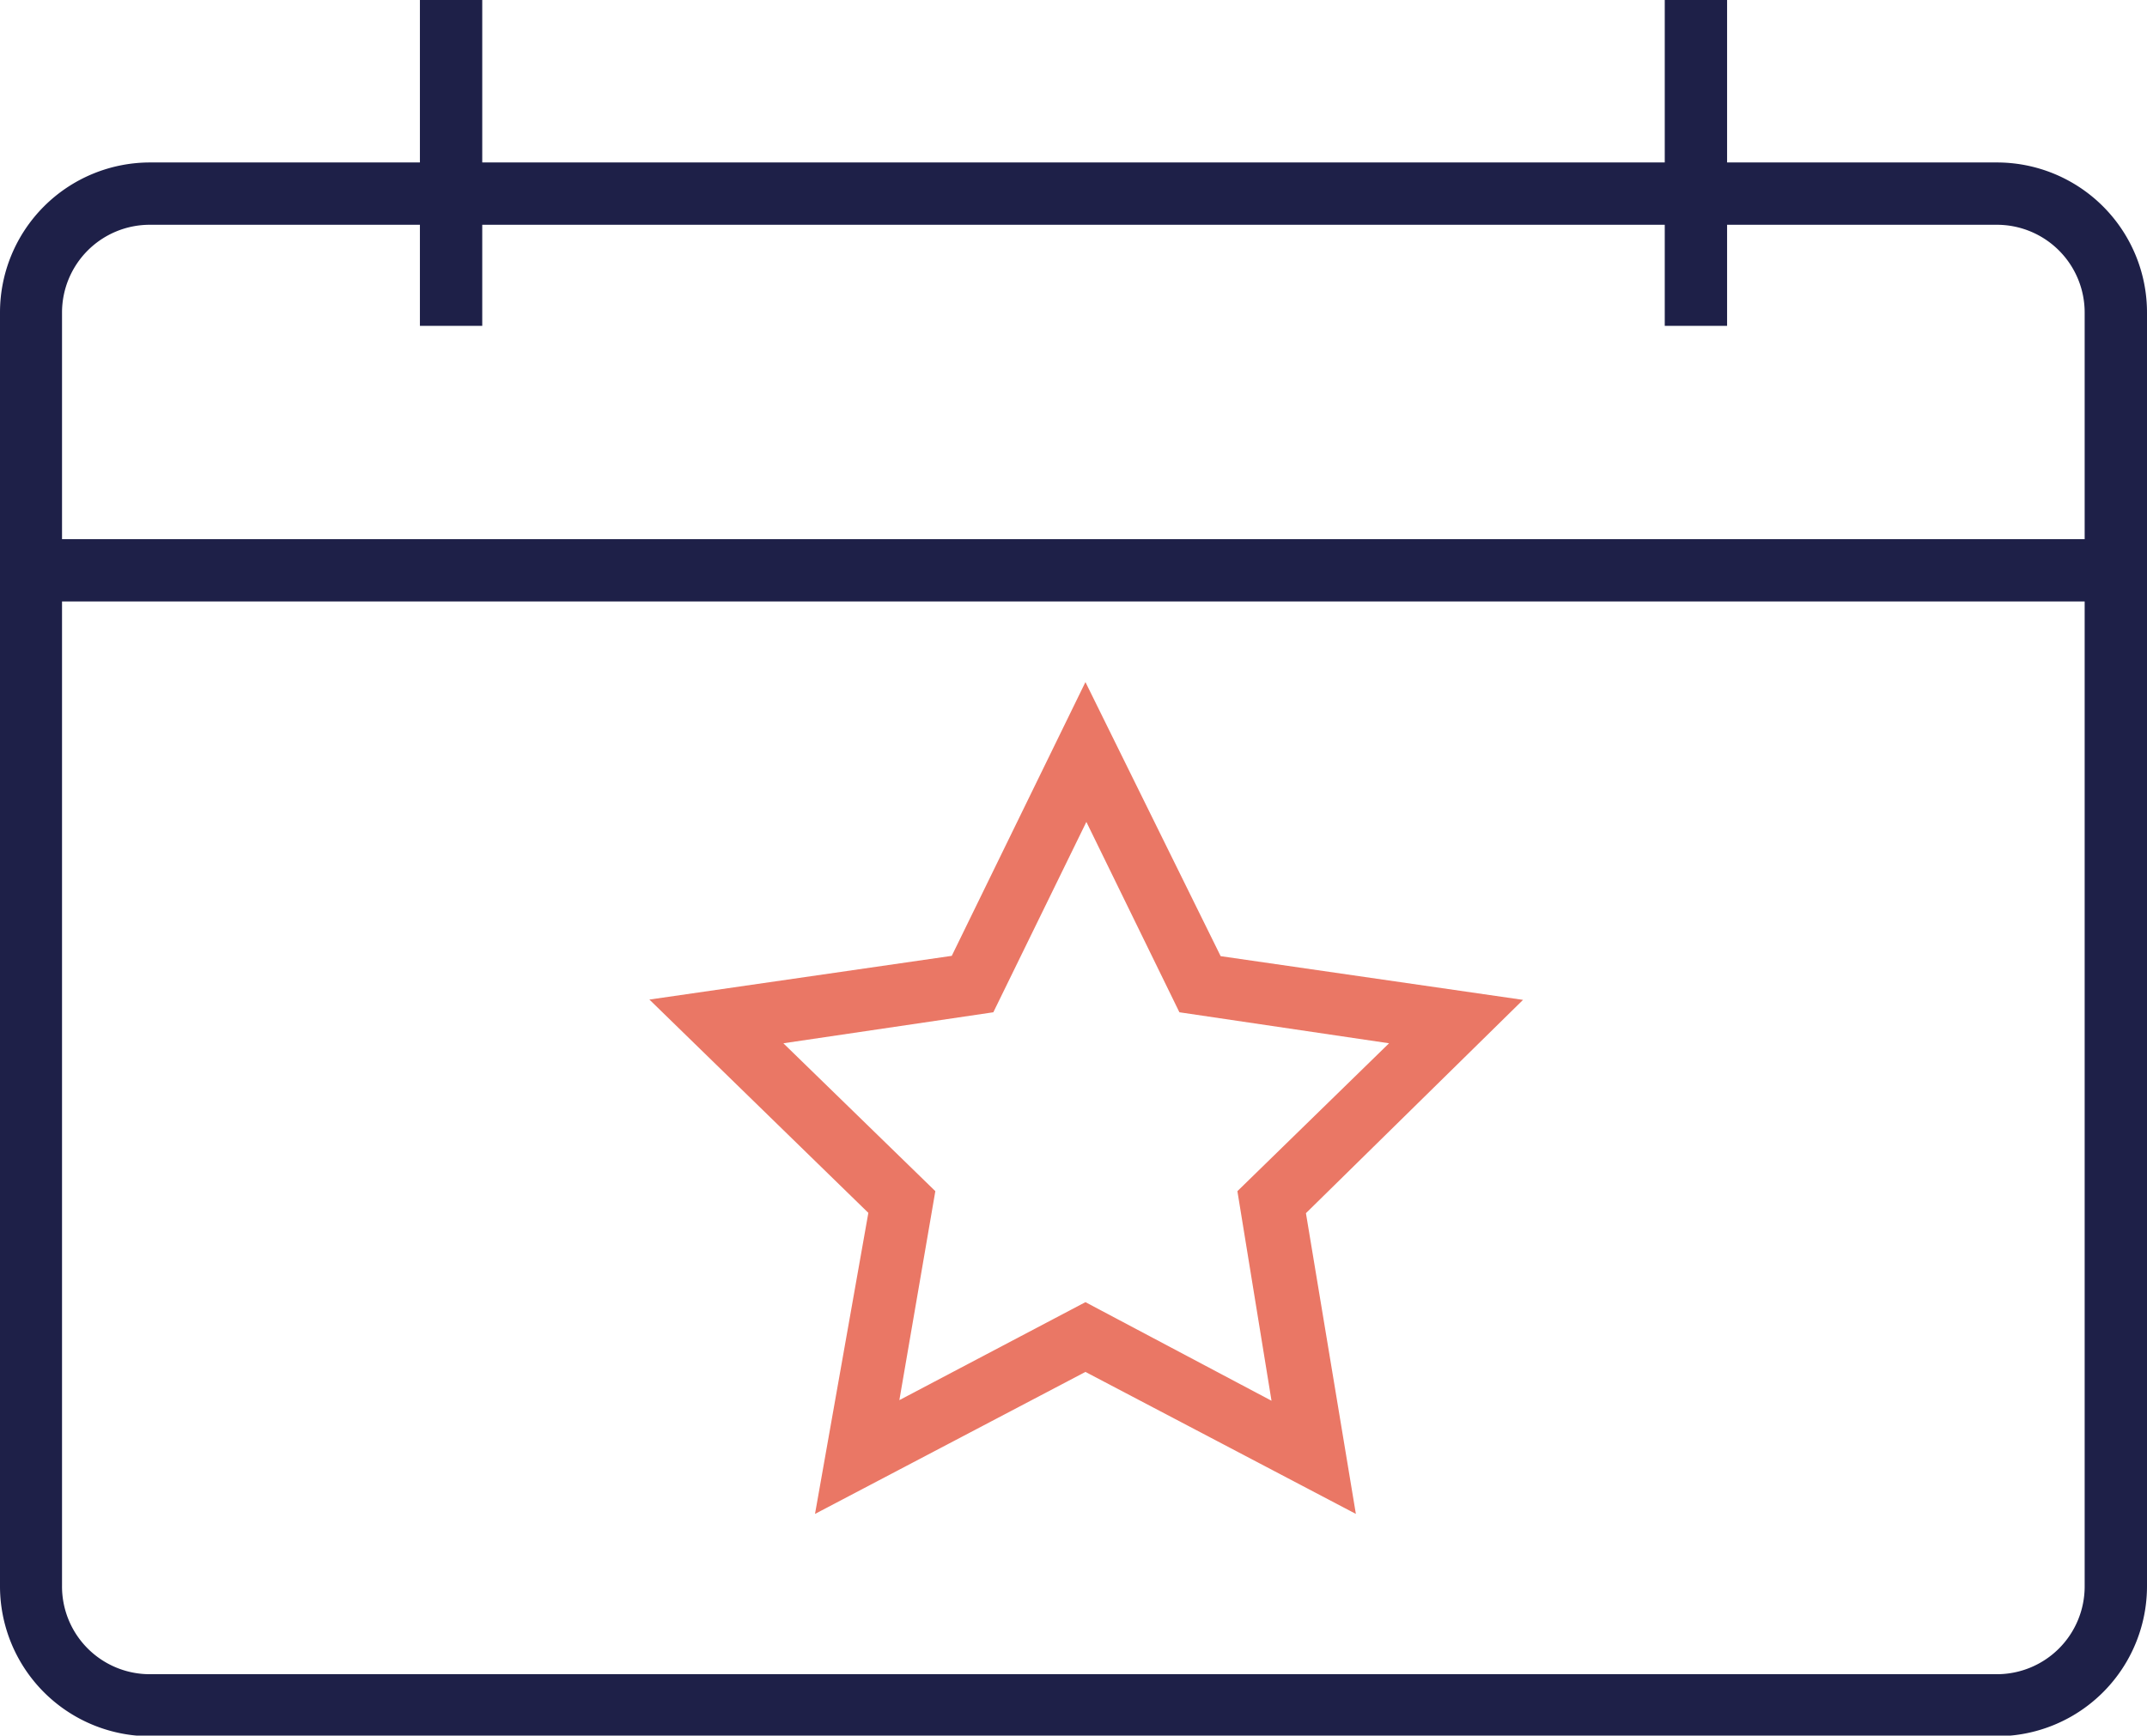
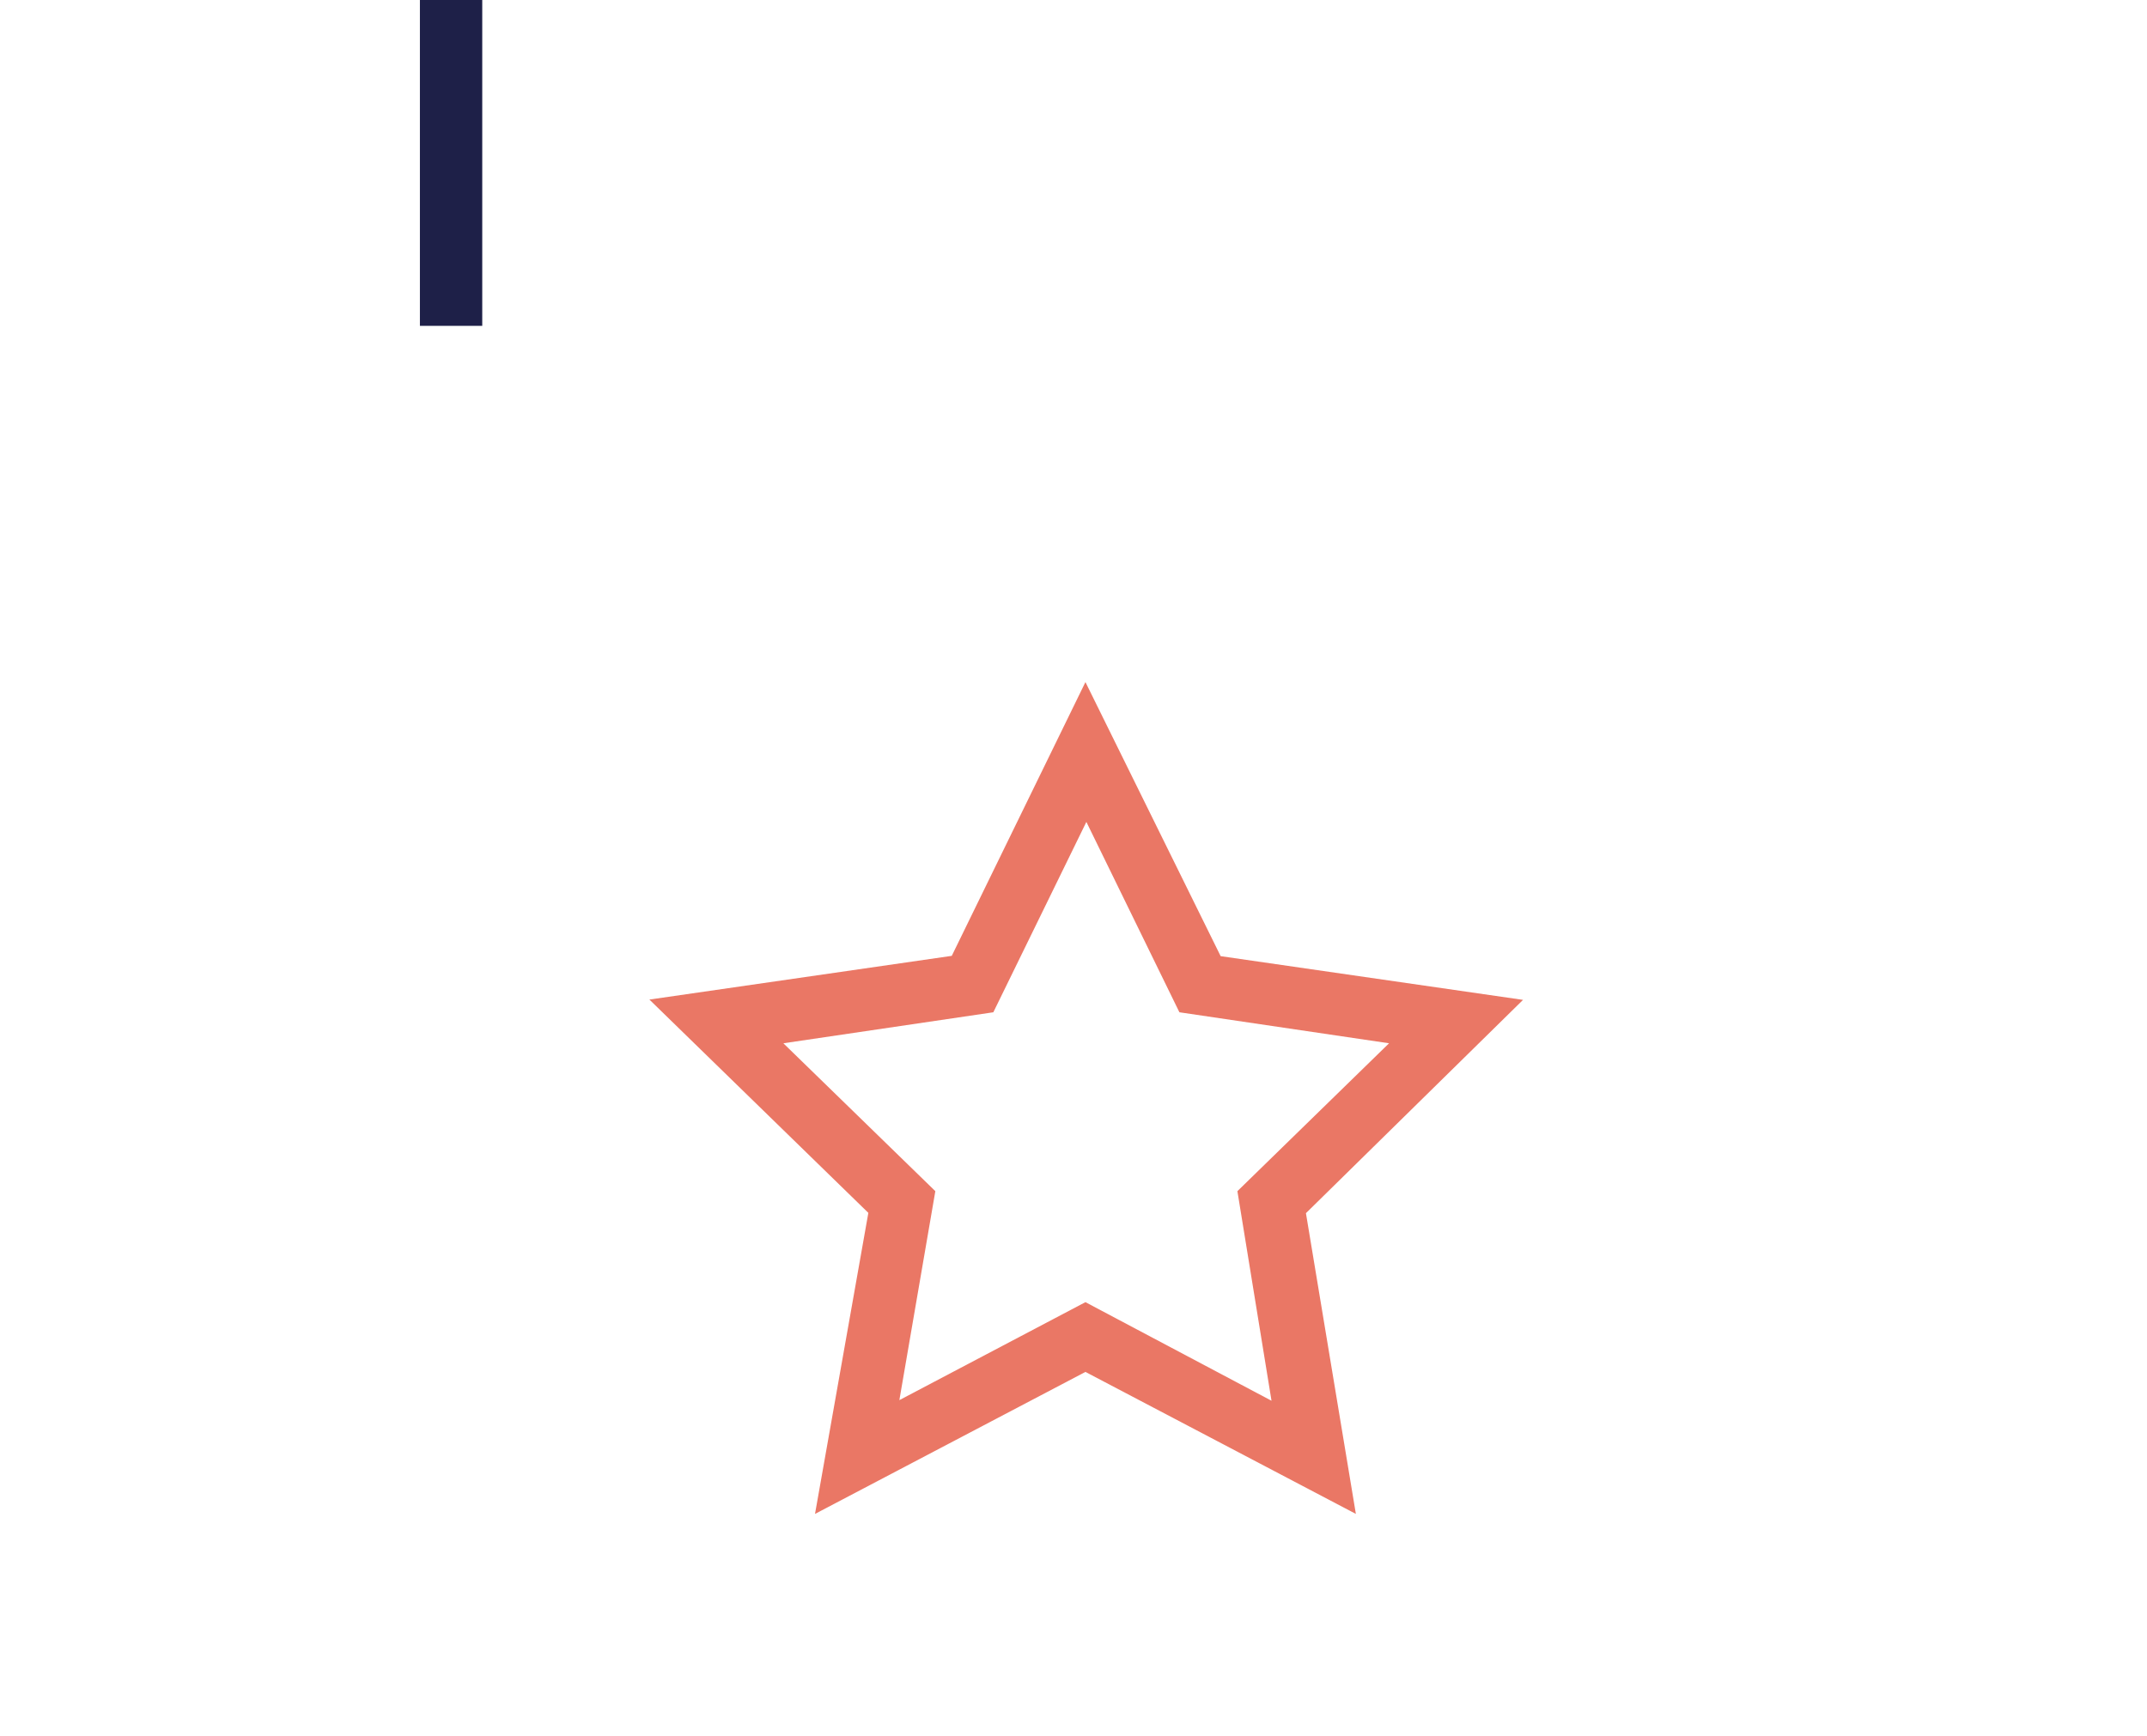
<svg xmlns="http://www.w3.org/2000/svg" viewBox="0 0 69.23 55.98">
  <defs>
    <style>.cls-1{fill:#1e2048;}.cls-2{fill:#ea7765;}</style>
  </defs>
  <g id="Layer_2" data-name="Layer 2">
    <g id="Layer_1-2" data-name="Layer 1">
      <g id="Events">
-         <path class="cls-1" d="M64.39,56H4.84A4.84,4.84,0,0,1,0,51.14V10.08A4.84,4.84,0,0,1,4.84,5.24H64.39a4.84,4.84,0,0,1,4.84,4.84V51.14A4.84,4.84,0,0,1,64.39,56ZM4.84,7.25A2.83,2.83,0,0,0,2,10.08V51.14A2.83,2.83,0,0,0,4.84,54H64.39a2.83,2.83,0,0,0,2.83-2.83V10.08a2.83,2.83,0,0,0-2.83-2.83Z" />
-         <rect class="cls-1" x="1.78" y="17.39" width="66.44" height="2.01" />
        <rect class="cls-1" x="13.54" width="2.01" height="10.51" />
-         <rect class="cls-1" x="53.68" width="2.01" height="10.51" />
-         <path class="cls-2" d="M43.72,48.83,35,44.25l-8.72,4.58L28,39.12l-7.06-6.88,9.75-1.41L35,22l4.36,8.84,9.75,1.41-7,6.88ZM35,42l6,3.18L39.9,38.42l4.89-4.77-6.76-1-3-6.14-3,6.14-6.77,1,4.9,4.77L29,45.16Z" />
+         <path class="cls-2" d="M43.72,48.83,35,44.25l-8.72,4.58L28,39.12l-7.06-6.88,9.75-1.41L35,22l4.36,8.84,9.75,1.41-7,6.88M35,42l6,3.18L39.9,38.42l4.89-4.77-6.76-1-3-6.14-3,6.14-6.77,1,4.9,4.77L29,45.16Z" />
      </g>
    </g>
  </g>
</svg>